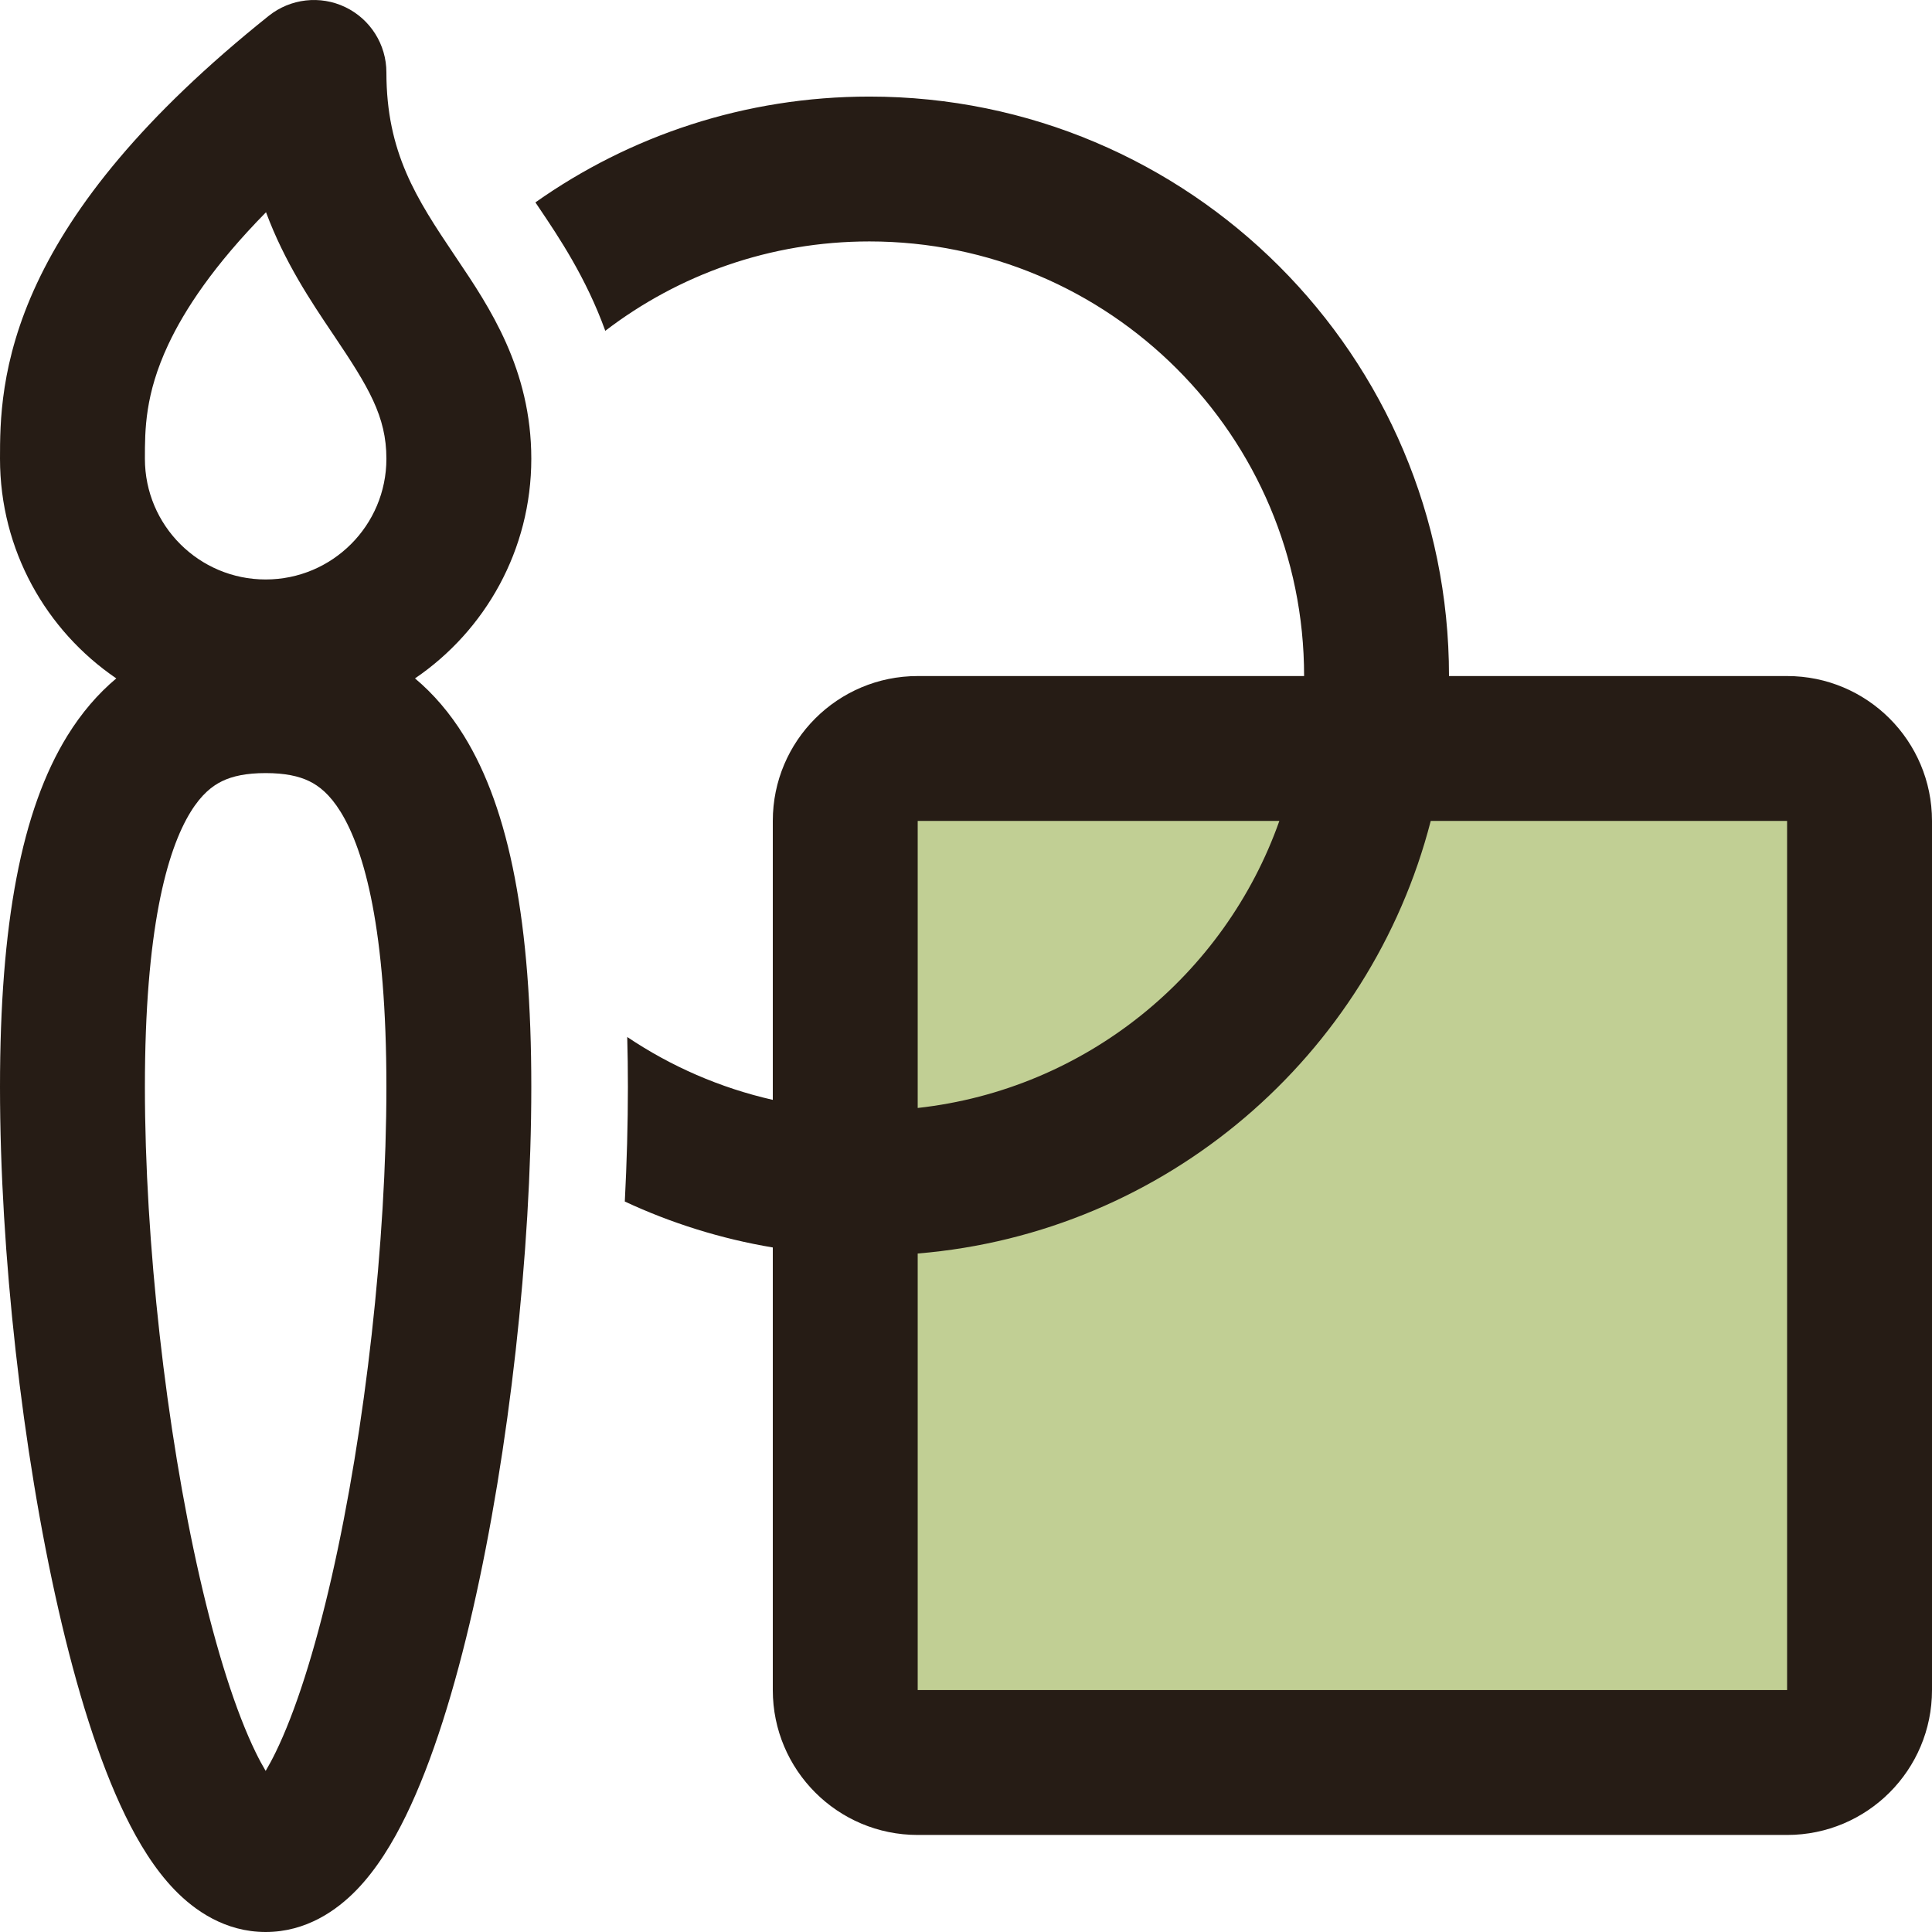
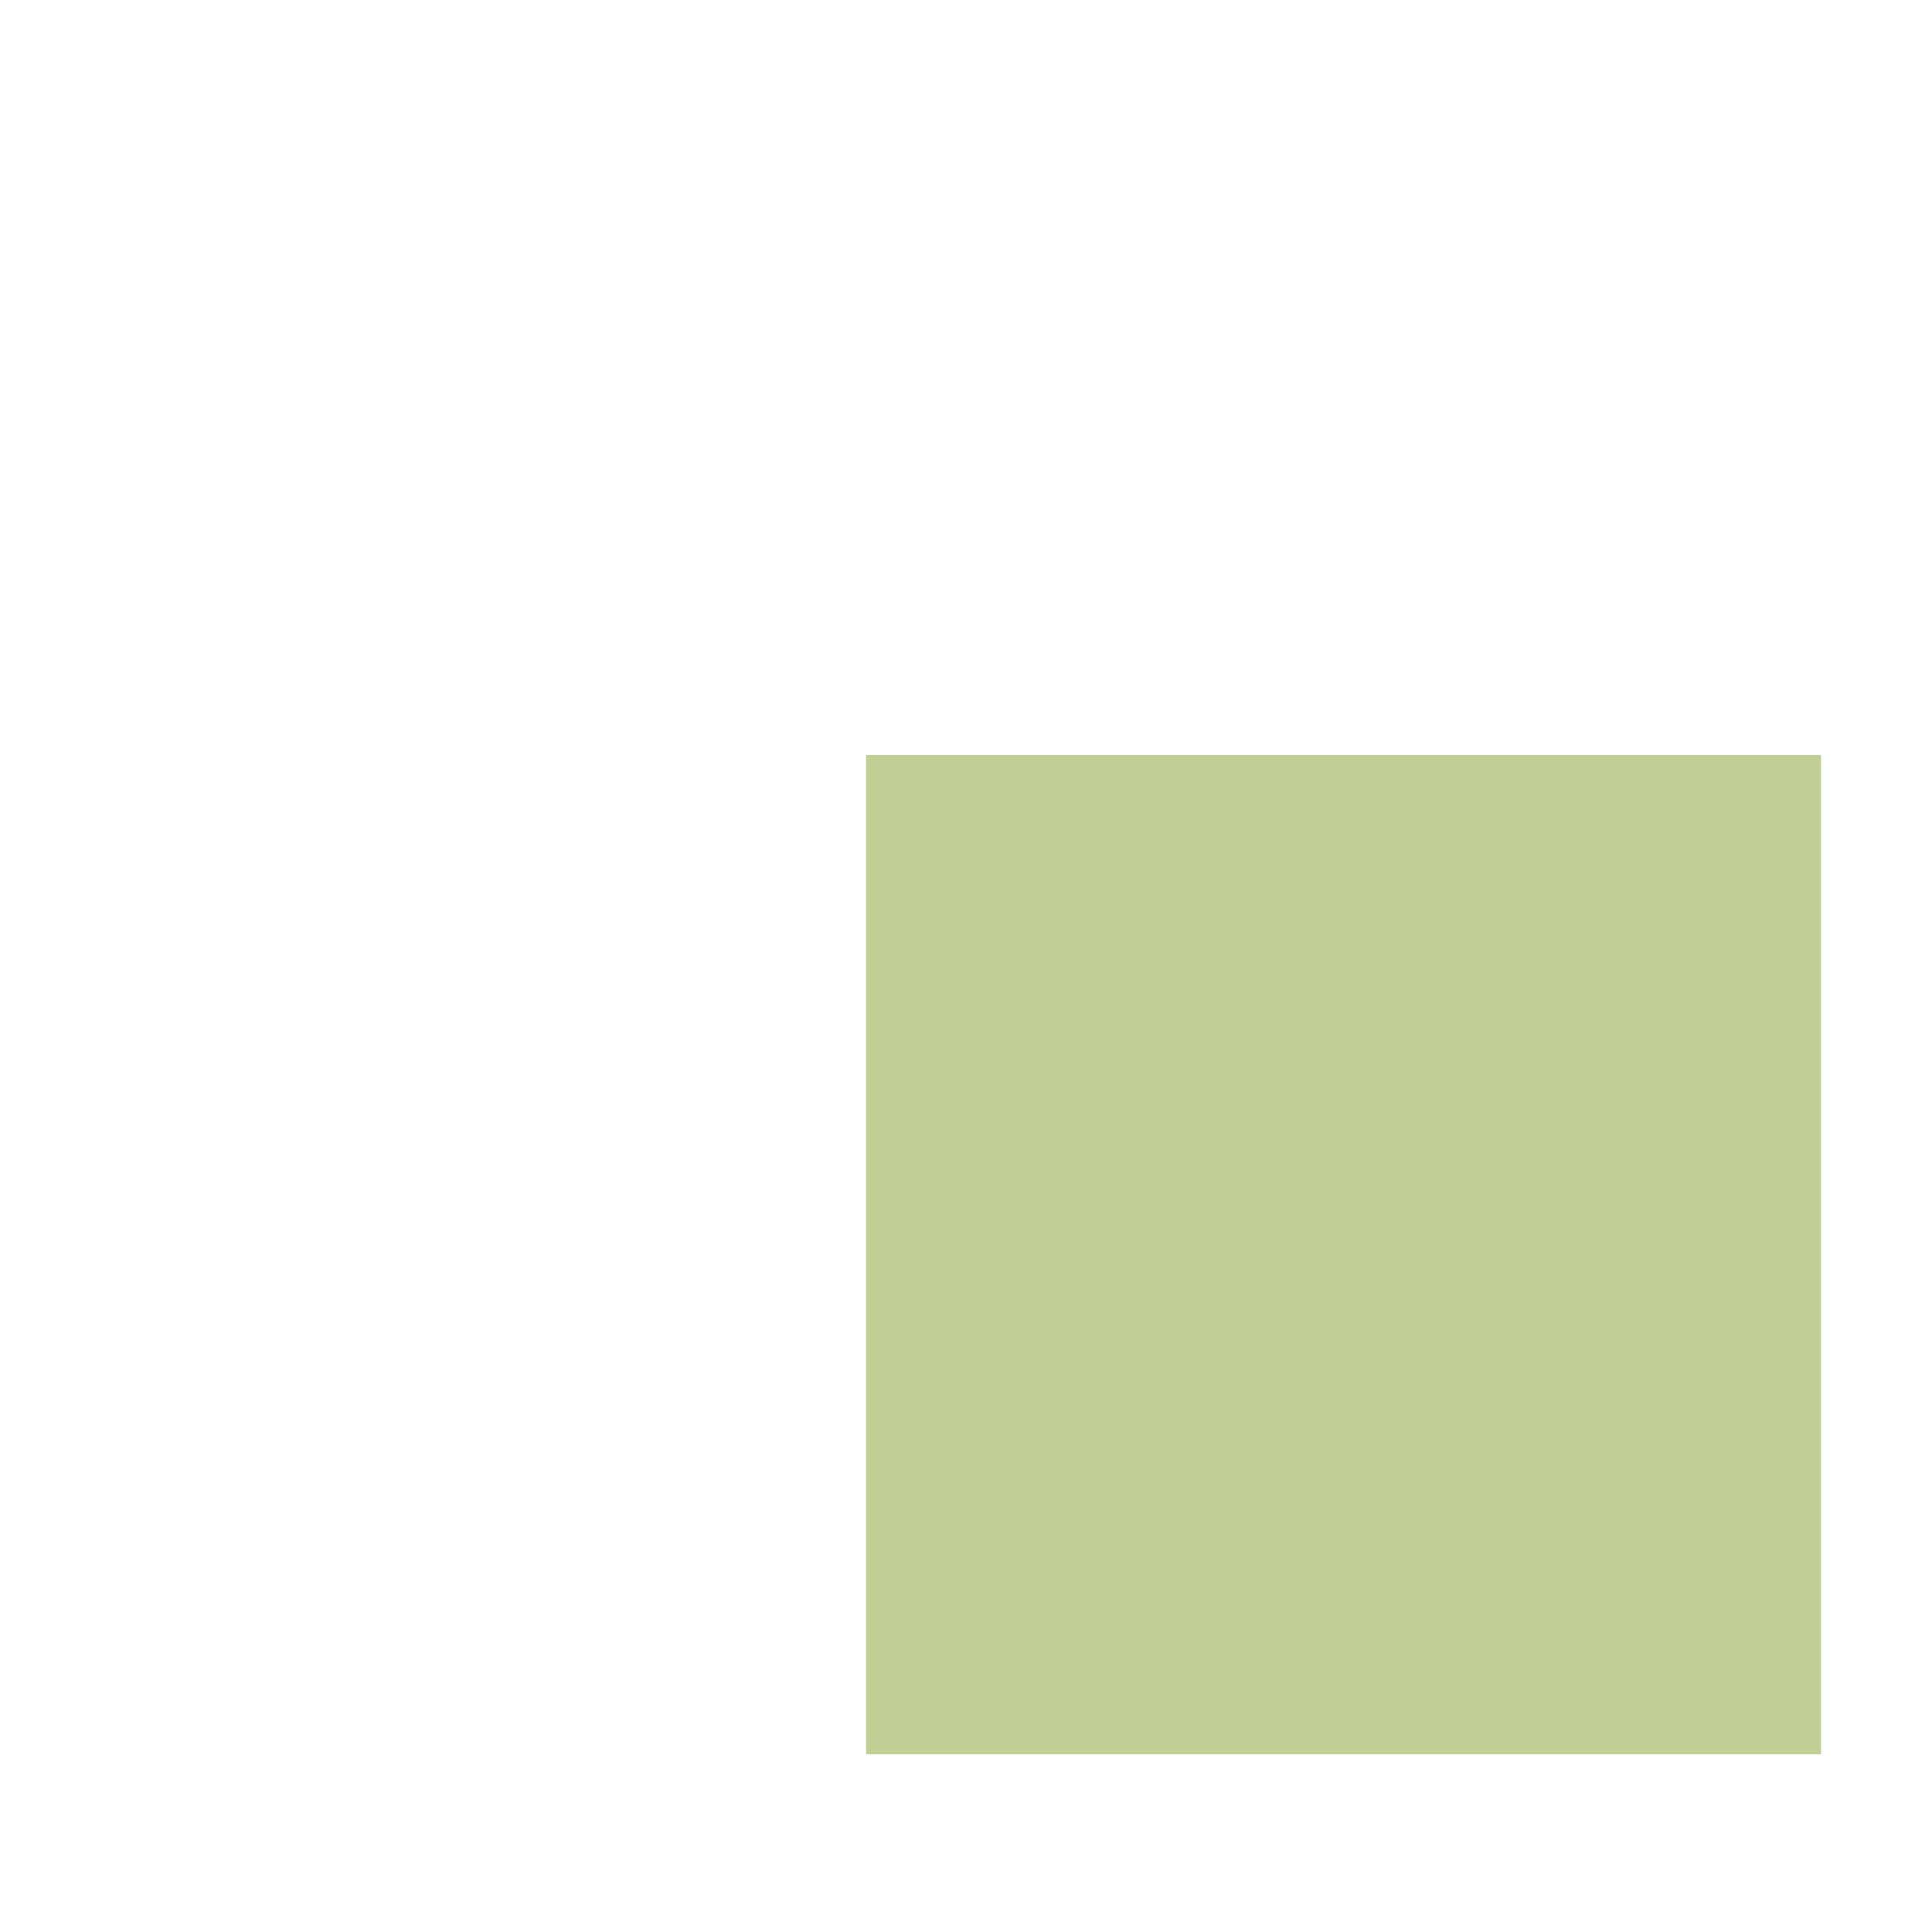
<svg xmlns="http://www.w3.org/2000/svg" width="87" height="87" viewBox="0 0 87 87" fill="none">
  <rect x="39" y="34" width="43" height="45" fill="#84A02B" fill-opacity="0.5" />
-   <path d="M15.551 0.322C16.681 0.865 17.4 2.008 17.4 3.262C17.4 6.871 18.758 8.949 20.459 11.479L20.582 11.663C22.029 13.811 23.925 16.628 23.925 20.657C23.925 24.77 21.849 28.397 18.688 30.549C19.52 31.246 20.257 32.106 20.89 33.13C22.959 36.479 23.925 41.596 23.925 48.947C23.925 56.393 22.925 65.334 21.295 72.472C20.485 76.022 19.481 79.296 18.282 81.757C17.687 82.978 16.963 84.17 16.061 85.102C15.169 86.024 13.791 87 11.963 87C10.134 87 8.756 86.024 7.864 85.102C6.962 84.17 6.238 82.978 5.643 81.757C4.444 79.296 3.44 76.022 2.63 72.472C1 65.334 0 56.393 0 48.947C0 41.596 0.966 36.479 3.035 33.13C3.668 32.106 4.405 31.246 5.237 30.549C2.076 28.397 0 24.77 0 20.657C0 19.056 0.001 16.304 1.668 12.75C3.299 9.272 6.397 5.275 12.1 0.715C13.079 -0.068 14.421 -0.221 15.551 0.322ZM6.525 20.652V20.657C6.525 23.66 8.959 26.094 11.963 26.094C14.966 26.094 17.4 23.66 17.4 20.657C17.4 18.748 16.596 17.428 15.043 15.117L14.99 15.039C13.994 13.558 12.818 11.809 11.979 9.557C9.616 11.96 8.311 13.951 7.576 15.518C6.525 17.76 6.525 19.355 6.525 20.652ZM8.586 36.559C7.507 38.306 6.525 41.887 6.525 48.947C6.525 55.912 7.472 64.366 8.991 71.021C9.756 74.368 10.627 77.089 11.509 78.9C11.671 79.233 11.824 79.513 11.963 79.746C12.101 79.513 12.254 79.233 12.416 78.9C13.299 77.089 14.17 74.368 14.934 71.021C16.453 64.366 17.4 55.912 17.4 48.947C17.4 41.887 16.418 38.306 15.339 36.559C14.848 35.764 14.36 35.388 13.925 35.177C13.456 34.949 12.835 34.813 11.963 34.813C11.09 34.813 10.47 34.949 10.001 35.177C9.565 35.388 9.077 35.764 8.586 36.559ZM34.8 56.175C32.458 55.783 30.222 55.078 28.136 54.106C28.227 52.339 28.275 50.609 28.275 48.947C28.275 48.182 28.265 47.432 28.245 46.697C30.207 48.016 32.421 48.988 34.8 49.528V36.966C34.8 33.363 37.721 30.443 41.325 30.443H58.725C58.725 19.634 49.961 10.872 39.15 10.872C34.676 10.872 30.553 12.373 27.257 14.897C26.389 12.495 25.148 10.655 24.285 9.374L24.11 9.114C28.361 6.112 33.55 4.349 39.15 4.349C53.565 4.349 65.25 16.032 65.25 30.443H80.475C84.079 30.443 87 33.363 87 36.966V76.106C87 79.709 84.079 82.63 80.475 82.63H41.325C37.721 82.63 34.8 79.709 34.8 76.106V56.175ZM41.325 56.447V76.106H80.475V36.966H64.428C61.705 47.542 52.516 55.524 41.325 56.447ZM57.611 36.966H41.325V49.893C48.89 49.057 55.156 43.911 57.611 36.966Z" fill="#261C15" />
</svg>